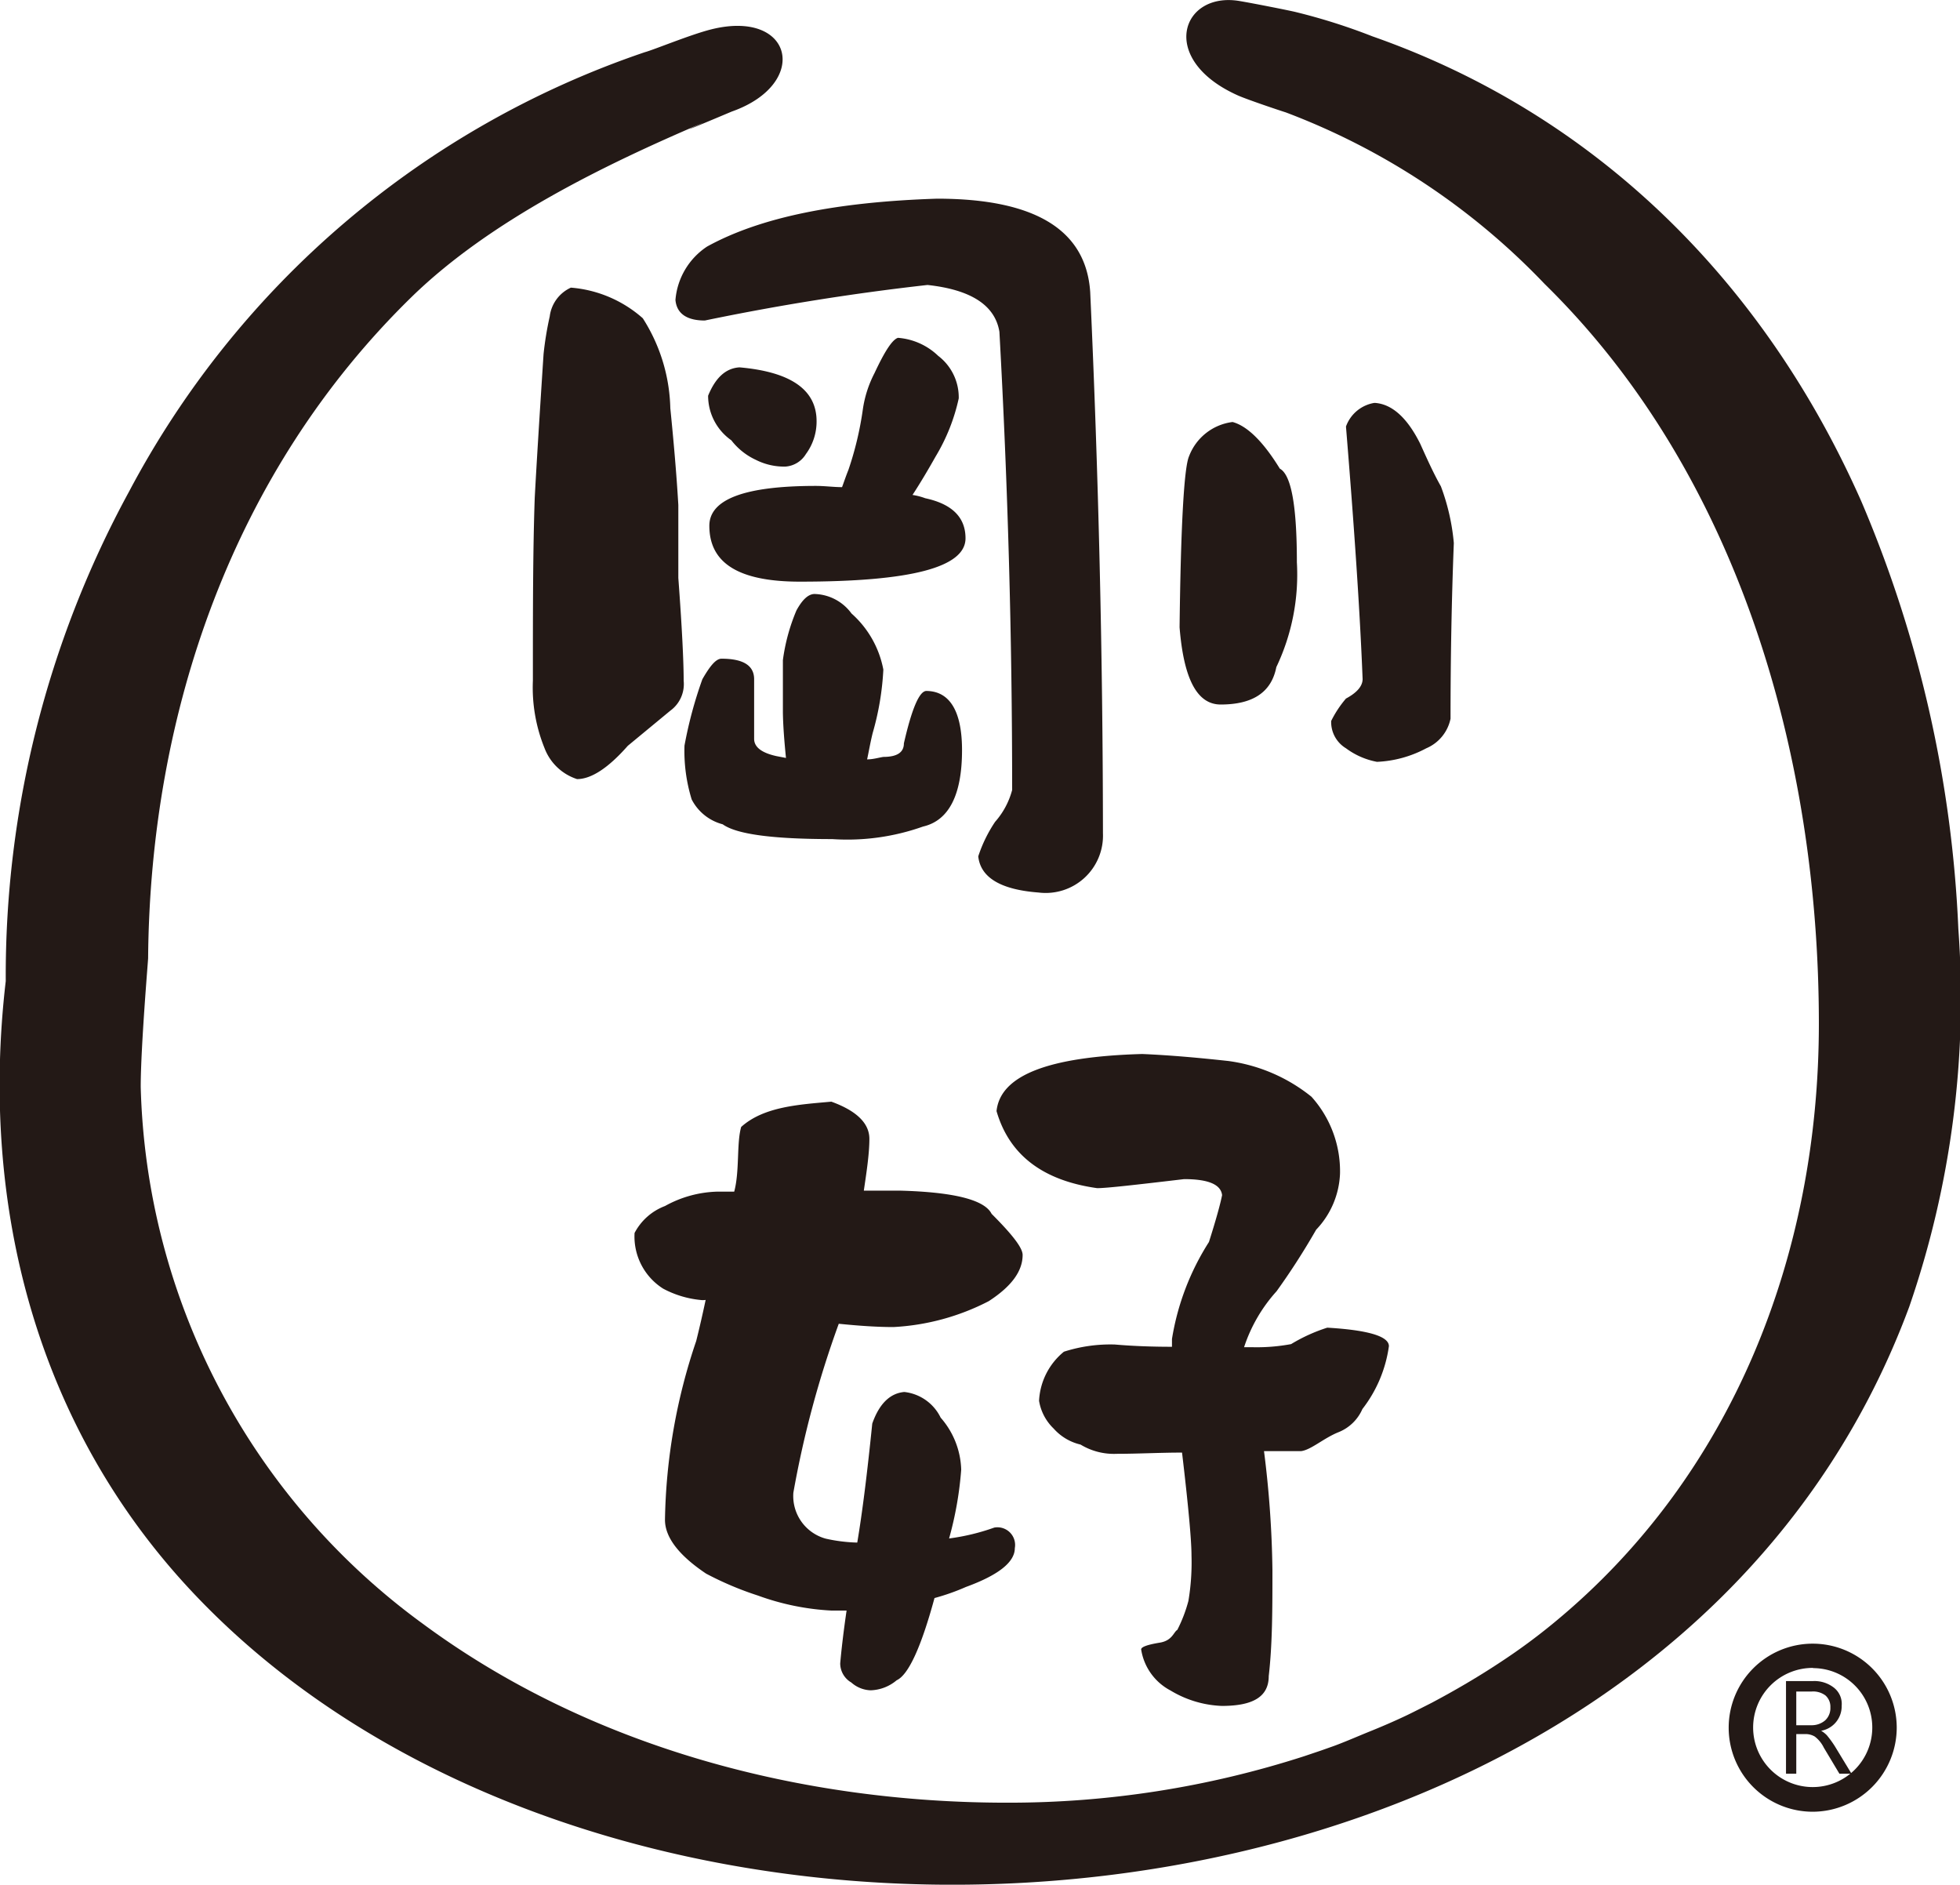
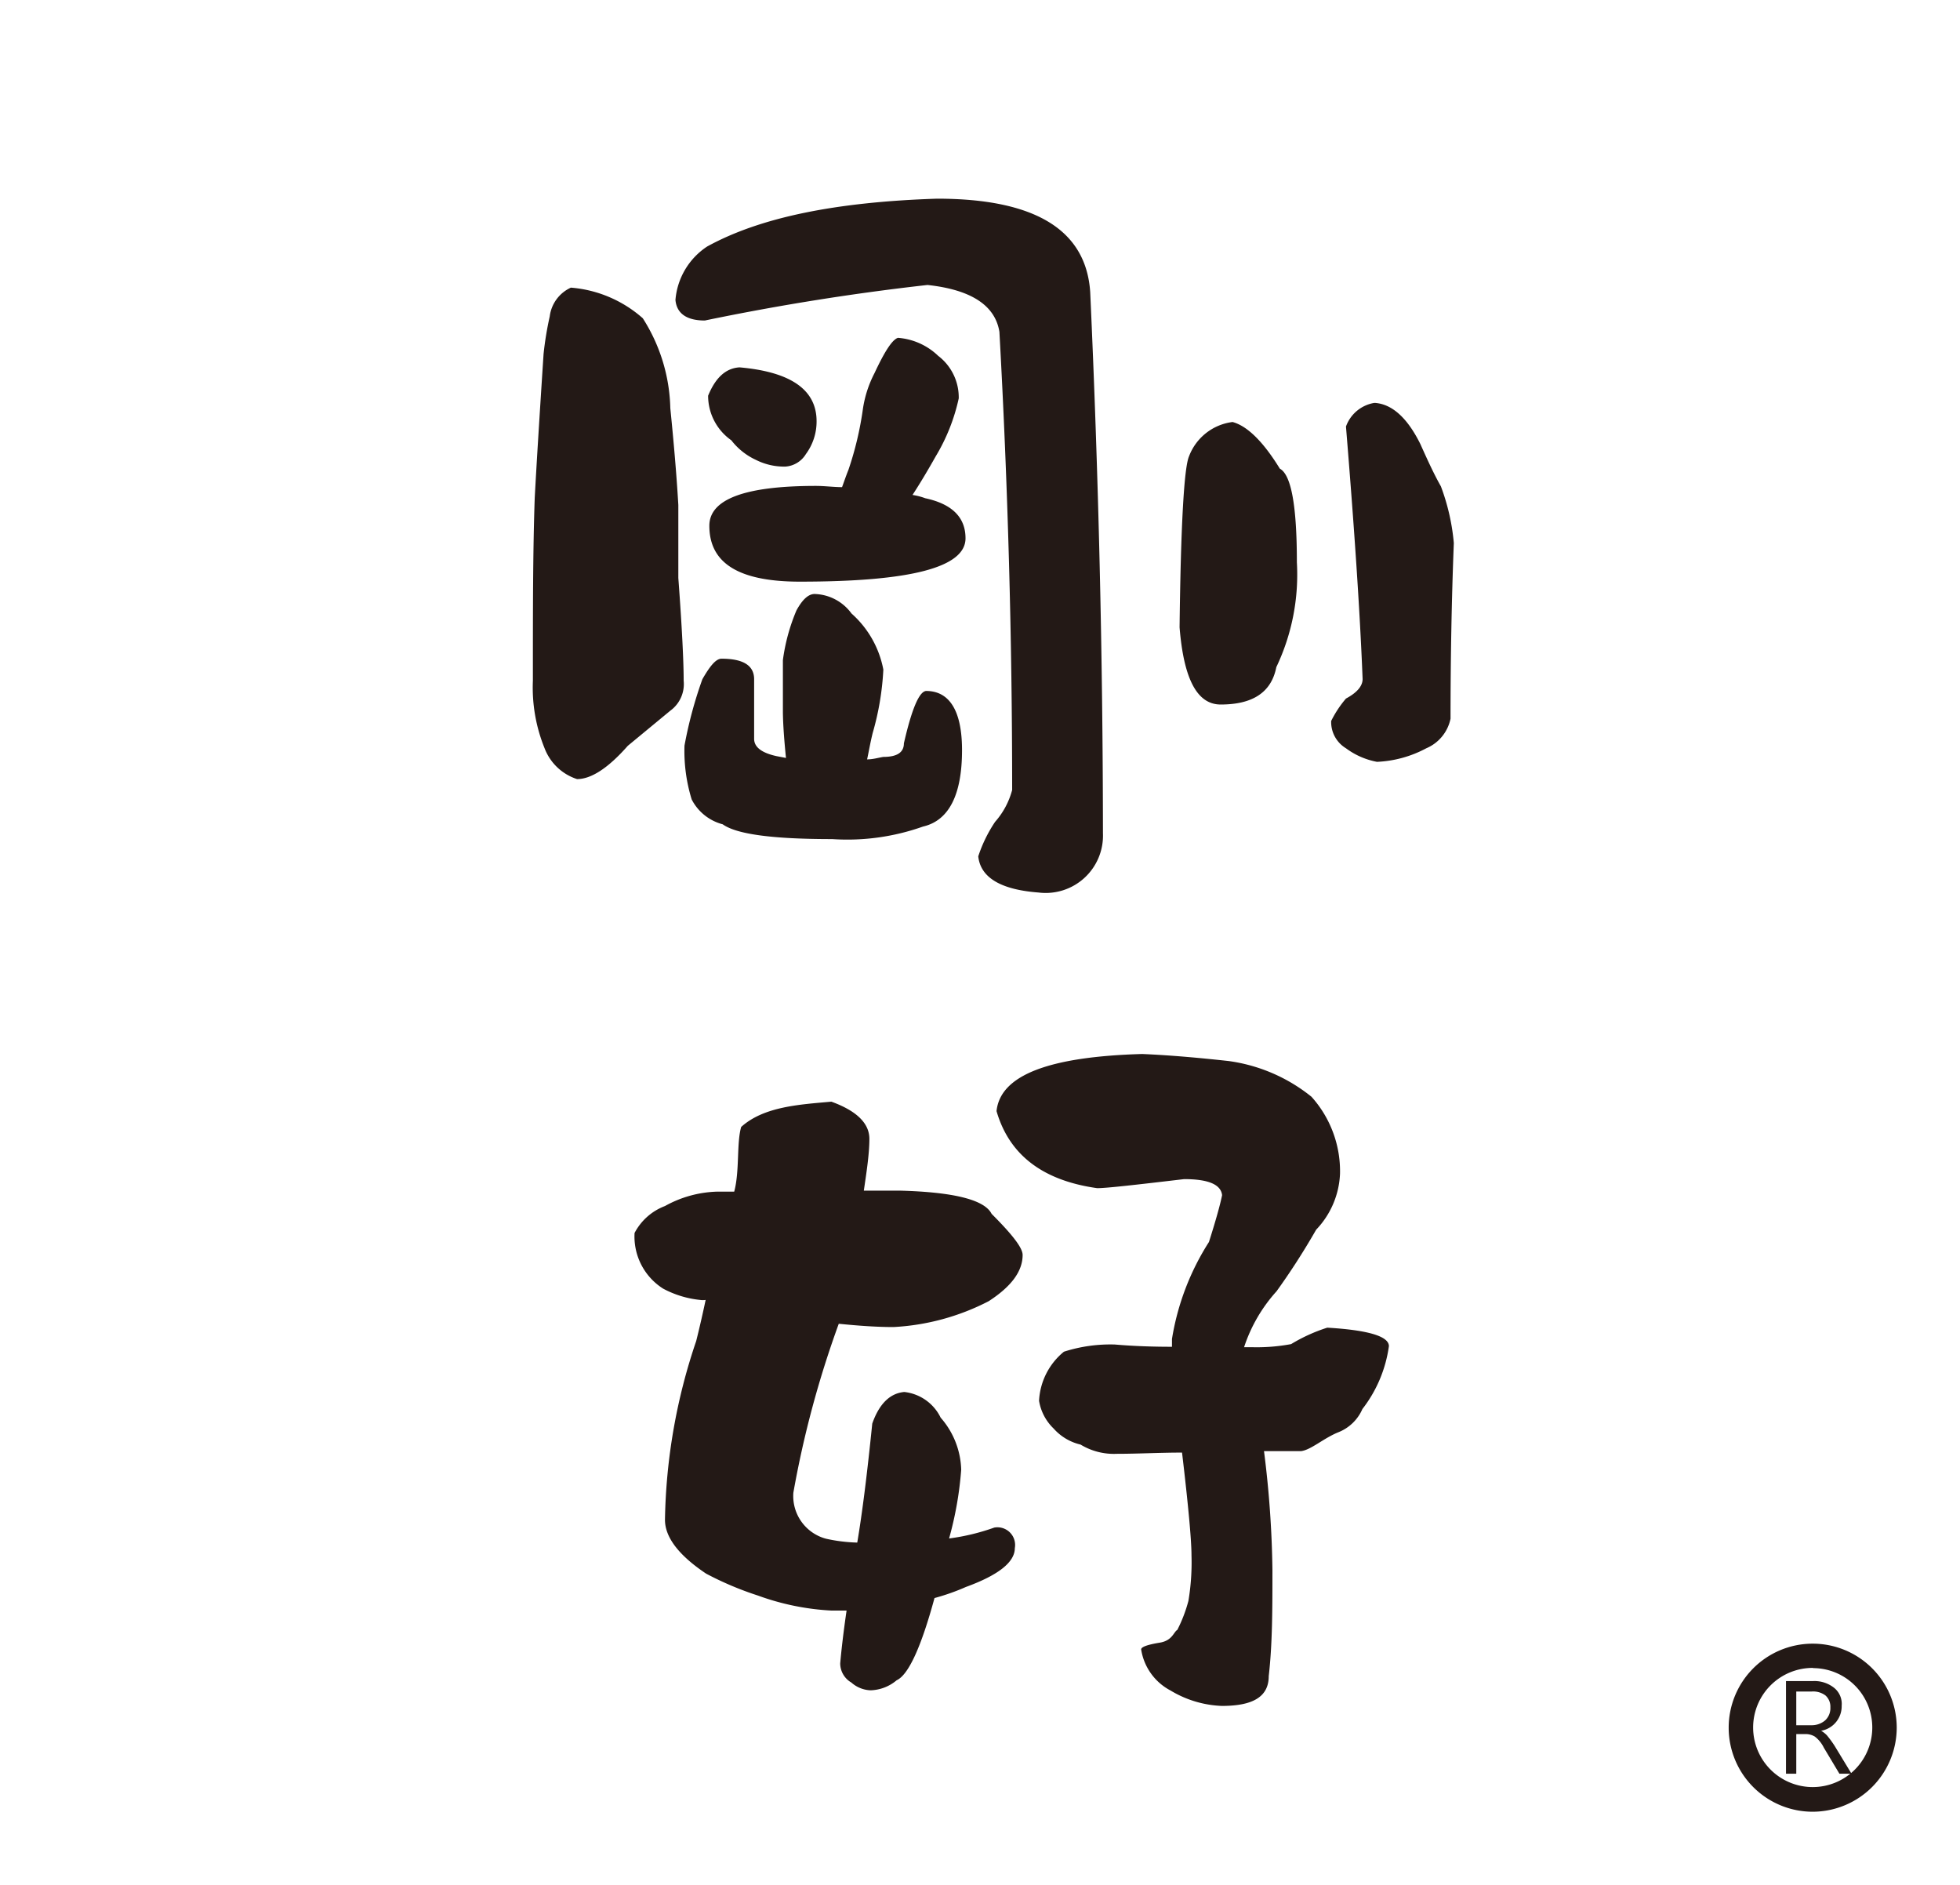
<svg xmlns="http://www.w3.org/2000/svg" viewBox="0 0 95.41 91.73">
  <defs>
    <style>.cls-1{fill:#231916;}</style>
  </defs>
  <title>Asset 4</title>
  <g id="Layer_2" data-name="Layer 2">
    <g id="圖層_1" data-name="圖層 1">
      <path class="cls-1" d="M88.26,88.18a4.09,4.09,0,1,1,4.07-4.1A4.1,4.1,0,0,1,88.26,88.18Zm0-7a2.9,2.9,0,1,0,2.88,2.89A2.89,2.89,0,0,0,88.26,81.19Z" />
      <path class="cls-1" d="M90.13,86.33h-.59l-.76-1.27a1.51,1.51,0,0,0-.44-.54.88.88,0,0,0-.46-.12h-.44v1.93h-.5V81.82h1.33a1.54,1.54,0,0,1,1,.32,1,1,0,0,1,.38.88,1.21,1.21,0,0,1-1,1.22h0a1.24,1.24,0,0,1,.28.22,5.13,5.13,0,0,1,.38.52Zm-2.69-4v1.64h.74a1,1,0,0,0,.67-.24.81.81,0,0,0,.25-.63.73.73,0,0,0-.24-.58,1,1,0,0,0-.68-.19Z" />
      <path class="cls-1" d="M27.79,14a6,6,0,0,1,3.5,1.49,8.47,8.47,0,0,1,1.34,4.38c.16,1.59.3,3.17.39,4.71v3.55c.18,2.42.26,4.08.26,5a1.6,1.6,0,0,1-.65,1.46l-2.07,1.71c-.95,1.08-1.78,1.62-2.47,1.62a2.52,2.52,0,0,1-1.58-1.5,7.84,7.84,0,0,1-.57-3.29c0-3.37,0-6.36.09-8.9q.12-2.25.43-7a16.18,16.18,0,0,1,.3-1.83A1.78,1.78,0,0,1,27.79,14ZM45.61,9.67q7.16,0,7.46,4.55.61,13.38.62,26.34a2.79,2.79,0,0,1-3.14,2.88c-1.84-.14-2.82-.73-2.93-1.76A6.82,6.82,0,0,1,48.44,40a3.81,3.81,0,0,0,.83-1.55q0-11.08-.62-22.3c-.21-1.29-1.38-2.05-3.5-2.28q-5.44.61-10.84,1.73c-.88,0-1.37-.34-1.43-1A3.45,3.45,0,0,1,34.42,12C37,10.58,40.68,9.83,45.61,9.67Zm-6,19.24a2.3,2.3,0,0,1,1.84.95A4.85,4.85,0,0,1,43,32.59a13.51,13.51,0,0,1-.52,3.09c-.12.49-.19.91-.27,1.28.29,0,.54-.08.79-.12.67,0,1-.22,1-.66.38-1.66.74-2.52,1.08-2.55,1.16,0,1.75,1,1.75,2.88,0,2.18-.64,3.43-1.9,3.72a11,11,0,0,1-4.42.61c-2.87,0-4.65-.23-5.33-.72a2.37,2.37,0,0,1-1.51-1.21,8,8,0,0,1-.35-2.62,20.5,20.5,0,0,1,.87-3.23c.35-.61.65-1,.93-1,1.06,0,1.59.33,1.59,1v2.9q0,.6,1.08.84l.47.09c-.08-.8-.14-1.55-.15-2.2V32.13a9.34,9.34,0,0,1,.66-2.42C39.06,29.18,39.35,28.91,39.66,28.91Zm4.06-12.47a3.17,3.17,0,0,1,2,.88,2.54,2.54,0,0,1,1,2.07,9.32,9.32,0,0,1-1.12,2.82c-.35.62-.72,1.25-1.13,1.88a3.1,3.1,0,0,1,.62.16Q47,24.67,47,26.2c0,1.42-2.68,2.11-8.06,2.11-3,0-4.41-.91-4.41-2.72,0-1.29,1.72-1.94,5.18-1.94.45,0,.87.06,1.28.06.11-.3.2-.57.31-.84A16,16,0,0,0,42,19.94a5.54,5.54,0,0,1,.57-1.78C43.07,17.09,43.44,16.52,43.72,16.44ZM36,17.88q3.75.33,3.75,2.62a2.66,2.66,0,0,1-.52,1.6,1.27,1.27,0,0,1-1,.61,3.06,3.06,0,0,1-1.44-.33,3.21,3.21,0,0,1-1.19-.95,2.65,2.65,0,0,1-1.13-2.17C34.83,18.38,35.33,17.92,36,17.88Zm24,2.66c.71.19,1.49.95,2.3,2.27.56.3.83,1.83.83,4.56a10.47,10.47,0,0,1-1,5.1c-.24,1.23-1.15,1.82-2.71,1.82-1.15,0-1.8-1.25-2-3.76.06-5,.22-7.77.46-8.32A2.61,2.61,0,0,1,60,20.54Zm6.93-.93c.85.06,1.59.75,2.21,2,.35.78.66,1.46,1,2.06a10.46,10.46,0,0,1,.63,2.76c-.11,2.82-.16,5.66-.16,8.55a2,2,0,0,1-1.18,1.44,5.59,5.59,0,0,1-2.4.66,3.65,3.65,0,0,1-1.51-.66,1.49,1.49,0,0,1-.72-1.33A5.25,5.25,0,0,1,65.52,34c.54-.29.81-.61.81-.95-.13-3.31-.41-7.41-.81-12.29A1.77,1.77,0,0,1,66.9,19.61Z" />
      <path class="cls-1" d="M40.47,53.62c1.24.45,1.85,1.06,1.85,1.81s-.15,1.7-.27,2.52H43.8c2.65.07,4.13.45,4.47,1.13,1,1,1.51,1.65,1.51,2,0,.79-.54,1.53-1.65,2.25a11.37,11.37,0,0,1-4.64,1.26c-.79,0-1.67-.06-2.66-.16a49,49,0,0,0-2.21,8.22,2.15,2.15,0,0,0,1.58,2.24,7.83,7.83,0,0,0,1.53.19q.36-2.13.73-5.79c.35-1,.89-1.48,1.56-1.54A2.24,2.24,0,0,1,45.79,69a4,4,0,0,1,1,2.53,17.12,17.12,0,0,1-.59,3.35,10.6,10.6,0,0,0,2.2-.53.86.86,0,0,1,1,1c0,.68-.79,1.31-2.38,1.89a10.82,10.82,0,0,1-1.53.54c-.65,2.39-1.27,3.74-1.84,4a2.06,2.06,0,0,1-1.27.49,1.49,1.49,0,0,1-.94-.38,1.08,1.08,0,0,1-.54-.93c.06-.68.16-1.54.31-2.57-.23,0-.47,0-.72,0a12.27,12.27,0,0,1-3.59-.73,15.66,15.66,0,0,1-2.53-1.07c-1.3-.87-2-1.75-2-2.62a28.36,28.36,0,0,1,1.52-8.7c.17-.68.32-1.34.46-2a.91.91,0,0,1-.27,0,4.85,4.85,0,0,1-1.8-.55,3,3,0,0,1-1.39-2.71,2.78,2.78,0,0,1,1.48-1.31A5.53,5.53,0,0,1,34.88,58h.86c.27-1,.11-2.36.34-3.15C37.19,53.85,38.93,53.76,40.47,53.62ZM55.6,51.3c1.41.06,2.81.19,4.19.34a8.18,8.18,0,0,1,4.05,1.74,5.42,5.42,0,0,1,1.39,3.75,4.19,4.19,0,0,1-1.16,2.72c-.66,1.15-1.31,2.14-1.93,3a7.57,7.57,0,0,0-1.58,2.72h.36a9.12,9.12,0,0,0,1.93-.15,8.14,8.14,0,0,1,1.76-.8c2.37.14,3,.52,3,.9a6.42,6.42,0,0,1-1.29,3.06,2.13,2.13,0,0,1-1.17,1.13c-.72.29-1.33.86-1.82.92H61.53a50.29,50.29,0,0,1,.41,5.79c0,1.88,0,3.6-.18,5.16,0,1-.76,1.45-2.28,1.45a5.2,5.2,0,0,1-2.5-.75,2.73,2.73,0,0,1-1.43-2c0-.12.3-.23.91-.33s.67-.52.85-.62a7.06,7.06,0,0,0,.54-1.41A11.31,11.31,0,0,0,58,75.7c0-.71-.15-2.39-.46-5-1.07,0-2.15.06-3.18.06a3.13,3.13,0,0,1-1.76-.45,2.51,2.51,0,0,1-1.31-.78,2.41,2.41,0,0,1-.71-1.35,3.29,3.29,0,0,1,1.21-2.39,7.39,7.39,0,0,1,2.48-.35c.93.08,1.86.11,2.78.11v-.38a12.43,12.43,0,0,1,1.8-4.72c.34-1.07.55-1.83.64-2.28-.06-.52-.67-.78-1.85-.78-2.37.28-3.78.44-4.23.44-2.64-.37-4.28-1.61-4.9-3.75C48.69,52.35,51,51.43,55.6,51.3Z" />
-       <path class="cls-1" d="M95.33,45.22a59.45,59.45,0,0,0-4.72-20.81C85.92,13.8,77.79,5.62,66.81,1.77A29.19,29.19,0,0,0,63.09.59C62.82.52,61,.16,60.34.05c-2.83-.48-4,2.85-.07,4.6.48.21,2,.72,2.32.82a34,34,0,0,1,12.6,8.35c9.45,9.26,13.35,23,13.35,36,0,11.26-4.21,22-12.87,29.14a29.35,29.35,0,0,1-2.6,1.92c-1.1.73-2.23,1.39-3.38,2,0,0-1,.51-1.26.63-.57.27-1.15.52-1.72.75s-1.16.49-1.75.71l-.65.23-.83.28A46.77,46.77,0,0,1,49,87.74c-9.84,0-20.18-2.62-28.42-8.71A33.4,33.4,0,0,1,6.85,52.9c0-1.91.36-6.17.36-6.26.1-12,4.14-23.71,12.83-32.19C23.89,10.7,29.49,8,34.16,6c.48-.2-2.43,1.07,1.46-.57,3.83-1.35,3-5-1-4-1,.25-2.81,1-3.23,1.11A44.62,44.62,0,0,0,6.28,23.93a49.24,49.24,0,0,0-6,23.82C-1,58.71,1.8,69.52,9.48,77.61,16.71,85.23,27,89.53,37.27,91.06,59.1,94.34,84.75,85.71,92.94,63.6A46,46,0,0,0,95.33,45.22Z" />
    </g>
  </g>
</svg>